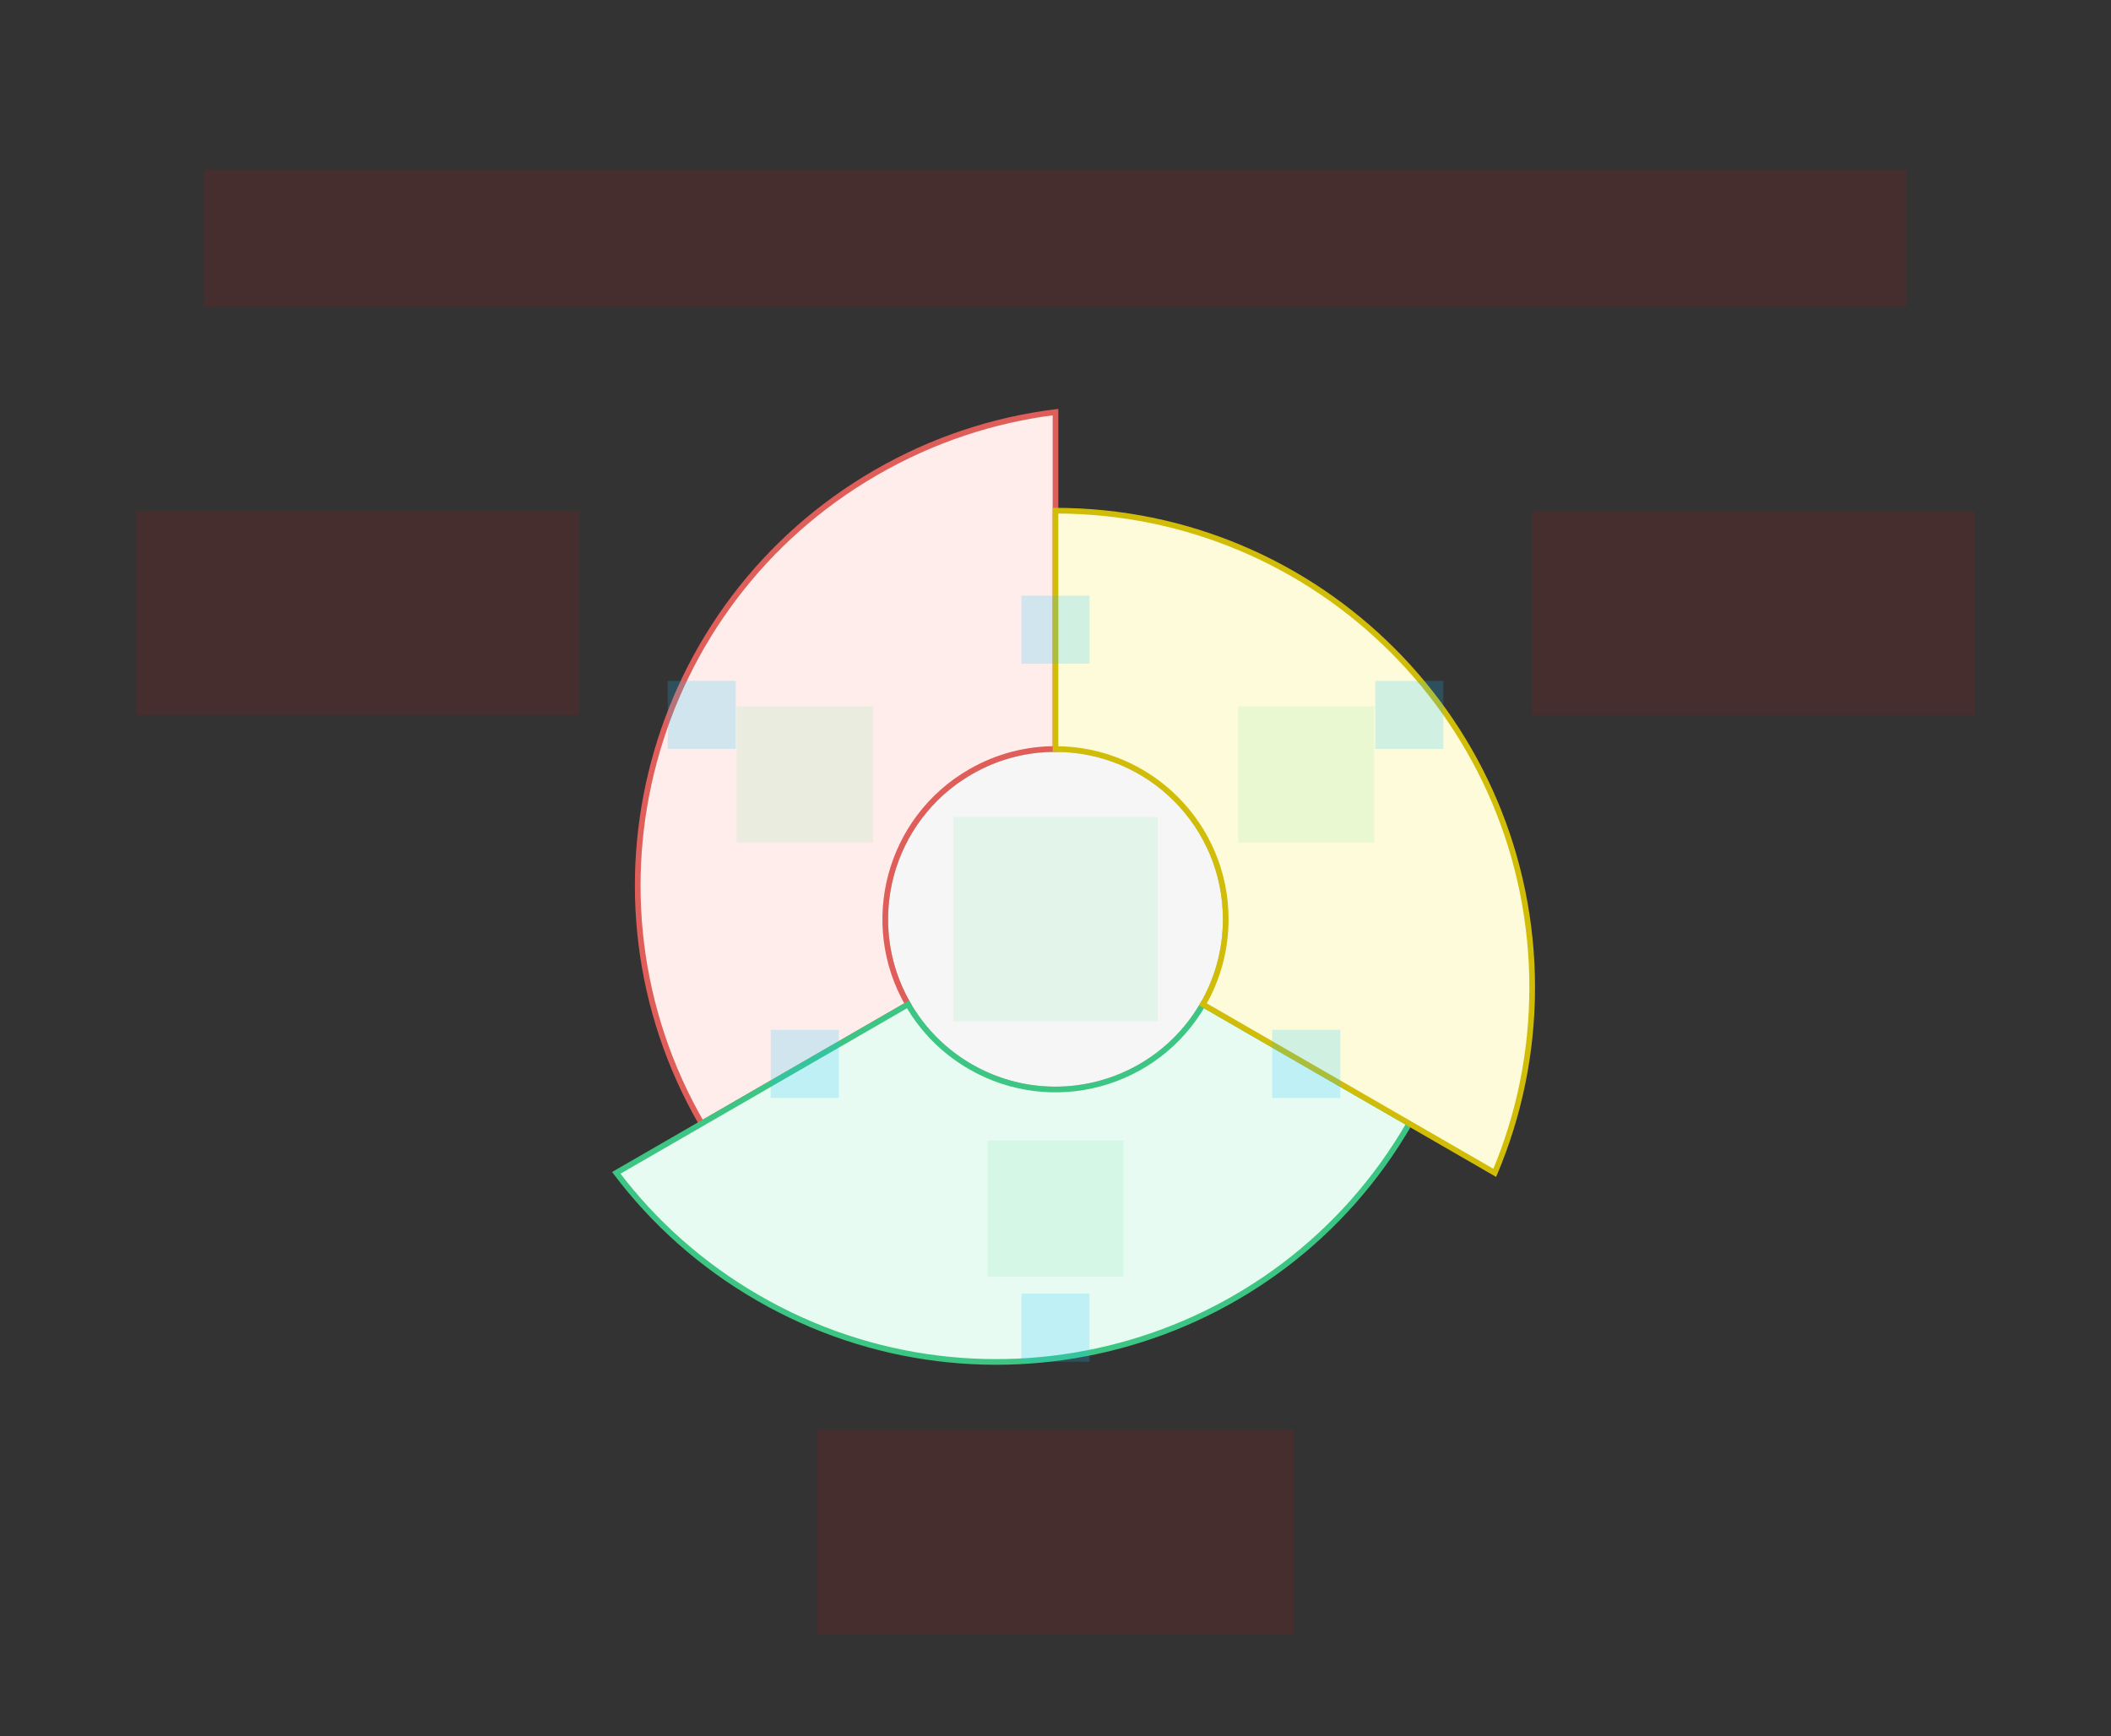
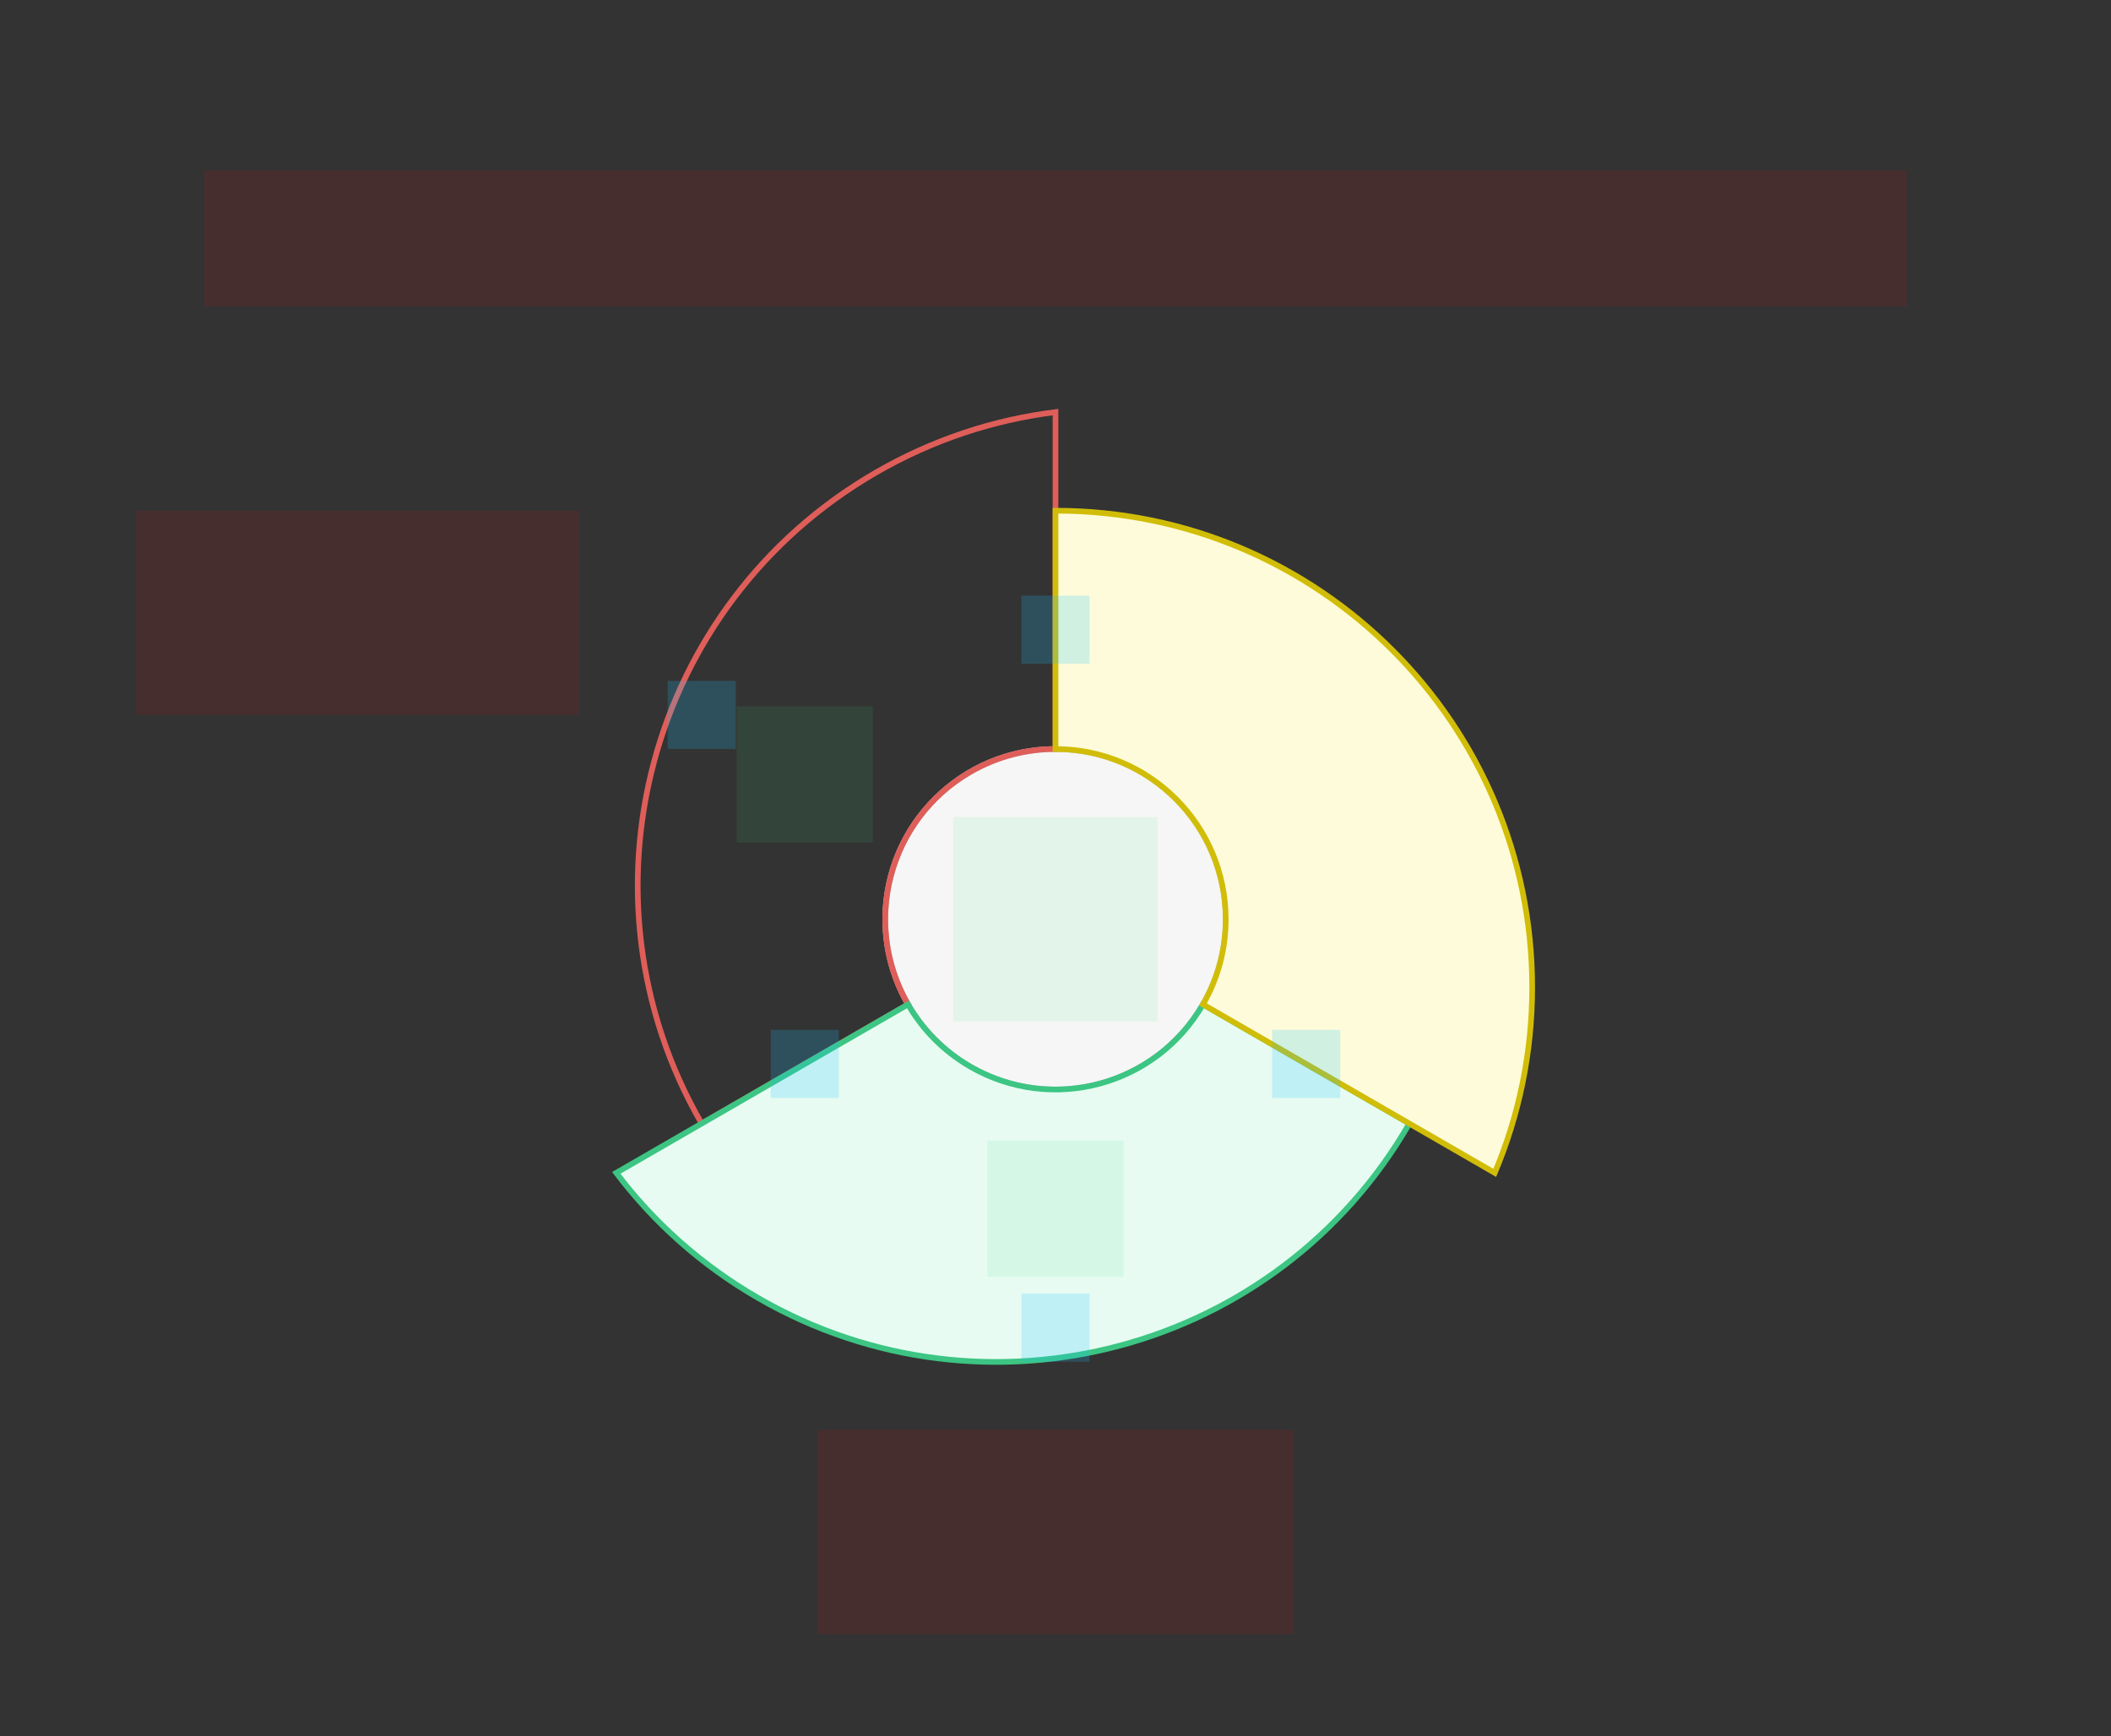
<svg xmlns="http://www.w3.org/2000/svg" width="744" height="612" viewBox="0 0 744 612" fill="none">
  <rect x="0" y="0" width="744" height="612" fill="#333333" stroke="none" />
  <g id="sector-color2-v2--family--3">
    <g id="lines">
      <g id="g-0">
        <circle id="cr-big" cx="372" cy="324" r="60" fill="#F6F6F6" stroke="#BCBCBC" stroke-width="2" />
      </g>
      <g id="g-3">
        <g id="cu">
-           <path fill-rule="evenodd" clip-rule="evenodd" d="M320.042 354L247.293 396.002L247.293 396C200.901 315.647 228.432 212.9 308.785 166.508C328.867 154.913 350.349 147.936 371.999 145.247L372.002 263.99C361.806 263.981 351.47 266.573 342.004 272.038C313.306 288.607 303.474 325.302 320.042 354Z" fill="#FFEDEB" />
          <path d="M247.293 396.002L246.428 396.502L246.928 397.367L247.793 396.868L247.293 396.002ZM320.042 354L320.542 354.866L321.408 354.366L320.908 353.5L320.042 354ZM247.293 396L246.427 396.5L246.427 396.5L247.293 396ZM308.785 166.508L308.285 165.642L308.285 165.642L308.785 166.508ZM371.999 145.247L372.999 145.247L372.999 144.115L371.876 144.255L371.999 145.247ZM372.002 263.99L372.002 264.99L373.003 264.991L373.002 263.99L372.002 263.99ZM247.793 396.868L320.542 354.866L319.542 353.134L246.793 395.136L247.793 396.868ZM246.427 396.5L246.428 396.502L248.159 395.501L248.159 395.5L246.427 396.5ZM308.285 165.642C227.453 212.31 199.759 315.669 246.427 396.5L248.159 395.5C202.043 315.625 229.41 213.49 309.285 167.374L308.285 165.642ZM371.876 144.255C350.095 146.96 328.485 153.979 308.285 165.642L309.285 167.374C329.249 155.847 350.602 148.912 372.123 146.239L371.876 144.255ZM373.002 263.99L372.999 145.247L370.999 145.247L371.002 263.99L373.002 263.99ZM342.504 272.904C351.813 267.53 361.976 264.981 372.002 264.99L372.003 262.99C361.635 262.98 351.126 265.617 341.504 271.172L342.504 272.904ZM320.908 353.5C304.616 325.281 314.285 289.197 342.504 272.904L341.504 271.172C312.328 288.017 302.332 325.324 319.176 354.5L320.908 353.5Z" fill="#DF5E59" />
        </g>
      </g>
      <g id="g-2">
        <g id="cu_2">
          <path fill-rule="evenodd" clip-rule="evenodd" d="M423.96 353.997L496.709 395.998L496.708 396C450.316 476.353 347.569 503.884 267.216 457.492C247.134 445.897 230.35 430.783 217.196 413.377L320.029 354.003C325.119 362.838 332.533 370.493 341.999 375.958C370.696 392.527 407.392 382.694 423.96 353.997Z" fill="#E7FBF2" />
          <path d="M496.709 395.998L497.575 396.498L498.075 395.632L497.209 395.132L496.709 395.998ZM423.96 353.997L424.46 353.131L423.594 352.631L423.094 353.497L423.96 353.997ZM496.708 396L497.574 396.5L497.574 396.5L496.708 396ZM267.216 457.492L266.716 458.358L266.716 458.358L267.216 457.492ZM217.196 413.377L216.696 412.511L215.716 413.077L216.399 413.98L217.196 413.377ZM320.029 354.003L320.896 353.504L320.396 352.637L319.529 353.137L320.029 354.003ZM497.209 395.132L424.46 353.131L423.46 354.863L496.209 396.864L497.209 395.132ZM497.574 396.5L497.575 396.498L495.843 395.499L495.842 395.5L497.574 396.5ZM266.716 458.358C347.547 505.026 450.906 477.331 497.574 396.5L495.842 395.5C449.726 475.375 347.591 502.742 267.716 456.626L266.716 458.358ZM216.399 413.98C229.632 431.49 246.516 446.695 266.716 458.358L267.716 456.626C247.751 445.1 231.069 430.075 217.994 412.774L216.399 413.98ZM319.529 353.137L216.696 412.511L217.696 414.243L320.529 354.869L319.529 353.137ZM342.499 375.092C333.189 369.717 325.901 362.191 320.896 353.504L319.163 354.502C324.338 363.486 331.876 371.269 341.499 376.824L342.499 375.092ZM423.094 353.497C406.802 381.716 370.718 391.385 342.499 375.092L341.499 376.824C370.674 393.669 407.981 383.673 424.826 354.497L423.094 353.497Z" fill="#3CC583" />
        </g>
      </g>
      <g id="g-1">
        <g id="cu_3">
          <path fill-rule="evenodd" clip-rule="evenodd" d="M371.998 264.003L371.998 180L372 180C464.784 180 540 255.216 540 348C540 371.189 535.302 393.281 526.805 413.376L423.969 354.007C429.076 345.181 431.998 334.933 431.998 324.003C431.998 290.866 405.136 264.003 371.998 264.003Z" fill="#FEFBDB" />
          <path d="M371.998 180L371.998 179L370.998 179L370.998 180L371.998 180ZM371.998 264.003L370.998 264.003L370.998 265.003L371.998 265.003L371.998 264.003ZM372 180L372 179L372 179L372 180ZM540 348L541 348V348L540 348ZM526.805 413.376L526.305 414.242L527.285 414.808L527.726 413.765L526.805 413.376ZM423.969 354.007L423.104 353.506L422.603 354.373L423.469 354.873L423.969 354.007ZM431.998 324.003L430.998 324.003L430.998 324.003L431.998 324.003ZM370.998 180L370.998 264.003L372.998 264.003L372.998 180L370.998 180ZM372 179L371.998 179L371.999 181L372 181L372 179ZM541 348C541 254.664 465.336 179 372 179L372 181C464.232 181 539 255.768 539 348L541 348ZM527.726 413.765C536.274 393.55 541 371.325 541 348L539 348C539 371.053 534.33 393.013 525.884 412.986L527.726 413.765ZM423.469 354.873L526.305 414.242L527.305 412.51L424.469 353.141L423.469 354.873ZM430.998 324.003C430.998 334.753 428.125 344.828 423.104 353.506L424.835 354.508C430.027 345.534 432.998 335.114 432.998 324.003L430.998 324.003ZM371.998 265.003C404.583 265.003 430.998 291.419 430.998 324.003L432.998 324.003C432.998 290.314 405.688 263.003 371.998 263.003L371.998 265.003Z" fill="#D1BD08" />
        </g>
      </g>
    </g>
    <path id="tx-cb-title" d="M72 60L672 60V108L72 108L72 60Z" fill="#FF0000" fill-opacity="0.1" />
    <path id="ic-cc-0" d="M336 287.996H408V359.996H336V287.996Z" fill="#33DE7B" fill-opacity="0.1" />
    <path id="tx-rb-3" d="M47.993 179.985H203.993V251.985H47.993L47.993 179.985Z" fill="#FF0000" fill-opacity="0.1" />
    <path id="tx-ct-2" d="M288 503.941H456V575.941H288V503.941Z" fill="#FF0000" fill-opacity="0.1" />
-     <path id="tx-lb-1" d="M540.007 180.012H696.007V252.012H540.007V180.012Z" fill="#FF0000" fill-opacity="0.1" />
    <rect id="bt-cc-add-4" x="360" y="209.937" width="24" height="24" fill="#1AC6FF" fill-opacity="0.2" />
    <rect id="bt-cc-remove-3" x="235.318" y="239.985" width="24" height="24" fill="#1AC6FF" fill-opacity="0.2" />
    <rect id="bt-cc-add-3" x="271.636" y="362.987" width="24" height="24" fill="#1AC6FF" fill-opacity="0.2" />
    <rect id="bt-cc-remove-2" x="360" y="455.941" width="24" height="24" fill="#1AC6FF" fill-opacity="0.2" />
    <rect id="bt-cc-add-2" x="448.364" y="362.987" width="24" height="24" fill="#1AC6FF" fill-opacity="0.2" />
-     <rect id="bt-cc-remove-1" x="484.682" y="239.985" width="24" height="24" fill="#1AC6FF" fill-opacity="0.2" />
    <path id="ic-cc-3" d="M259.636 248.954H307.636V296.954H259.636V248.954Z" fill="#33DE7B" fill-opacity="0.1" />
    <path id="ic-cc-2" d="M348 402.004H396V450.004H348V402.004Z" fill="#33DE7B" fill-opacity="0.1" />
-     <path id="ic-cc-1" d="M436.364 248.953H484.364V296.953H436.364V248.953Z" fill="#33DE7B" fill-opacity="0.1" />
  </g>
</svg>